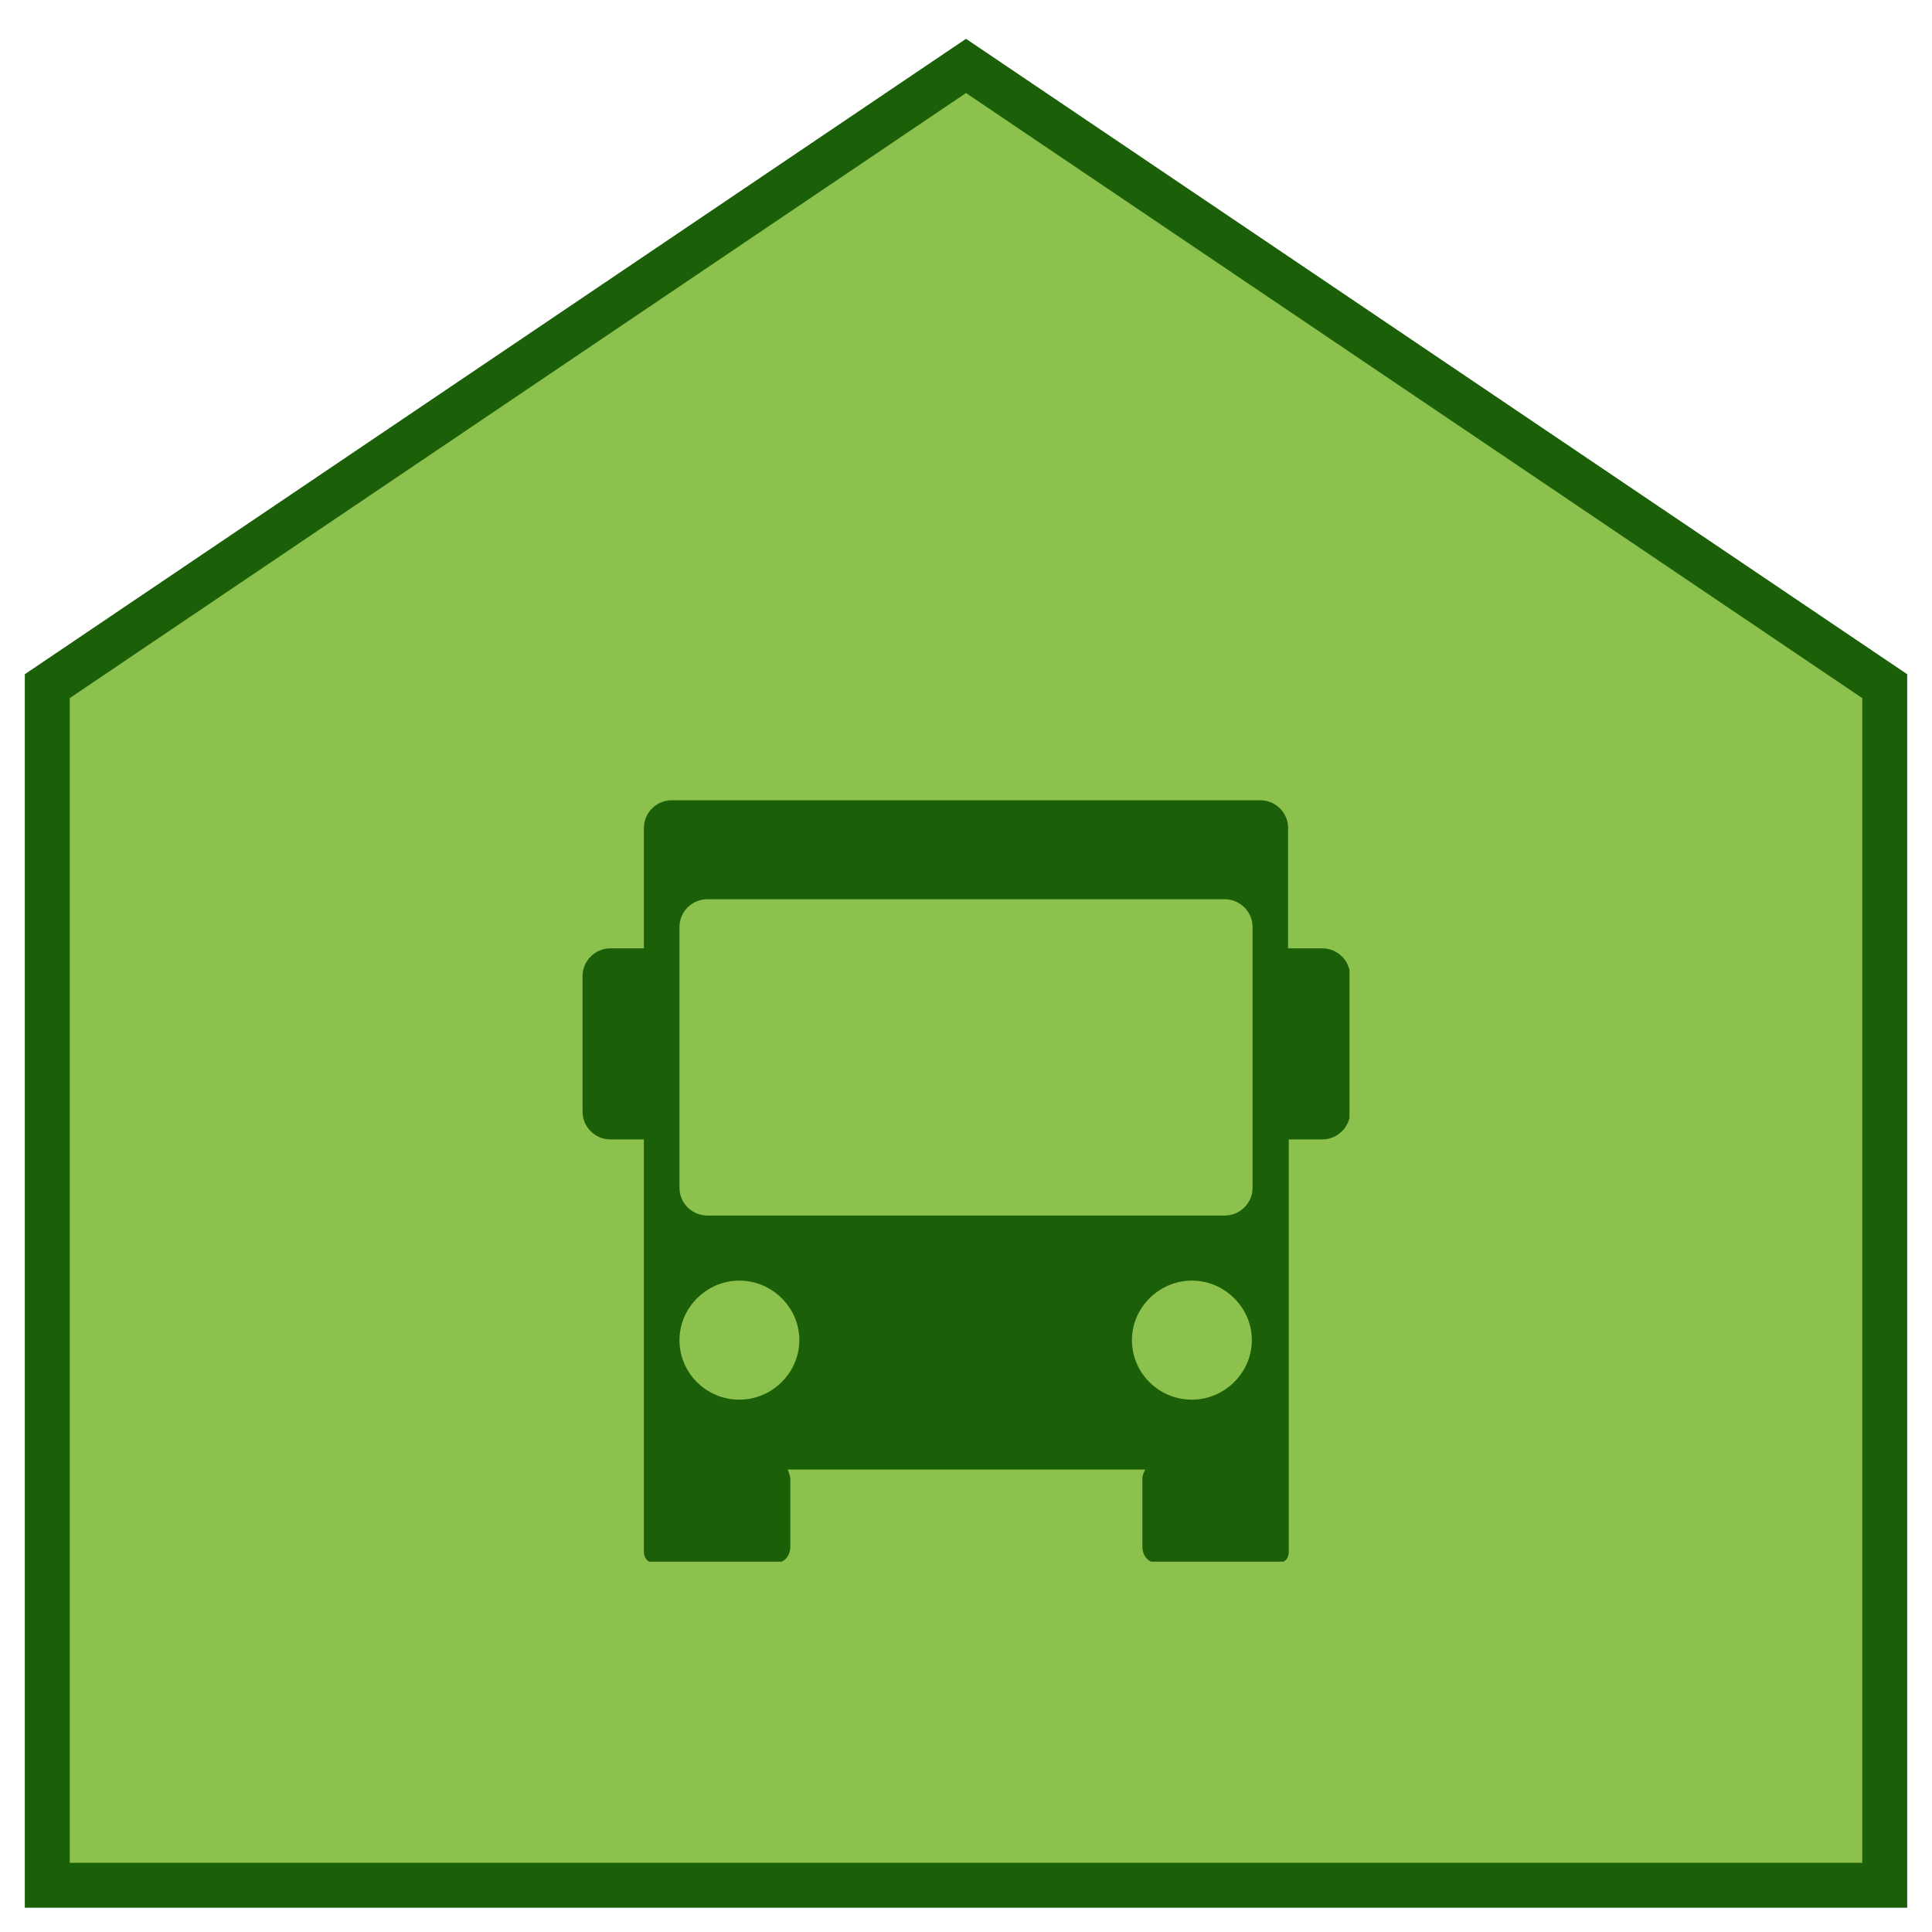
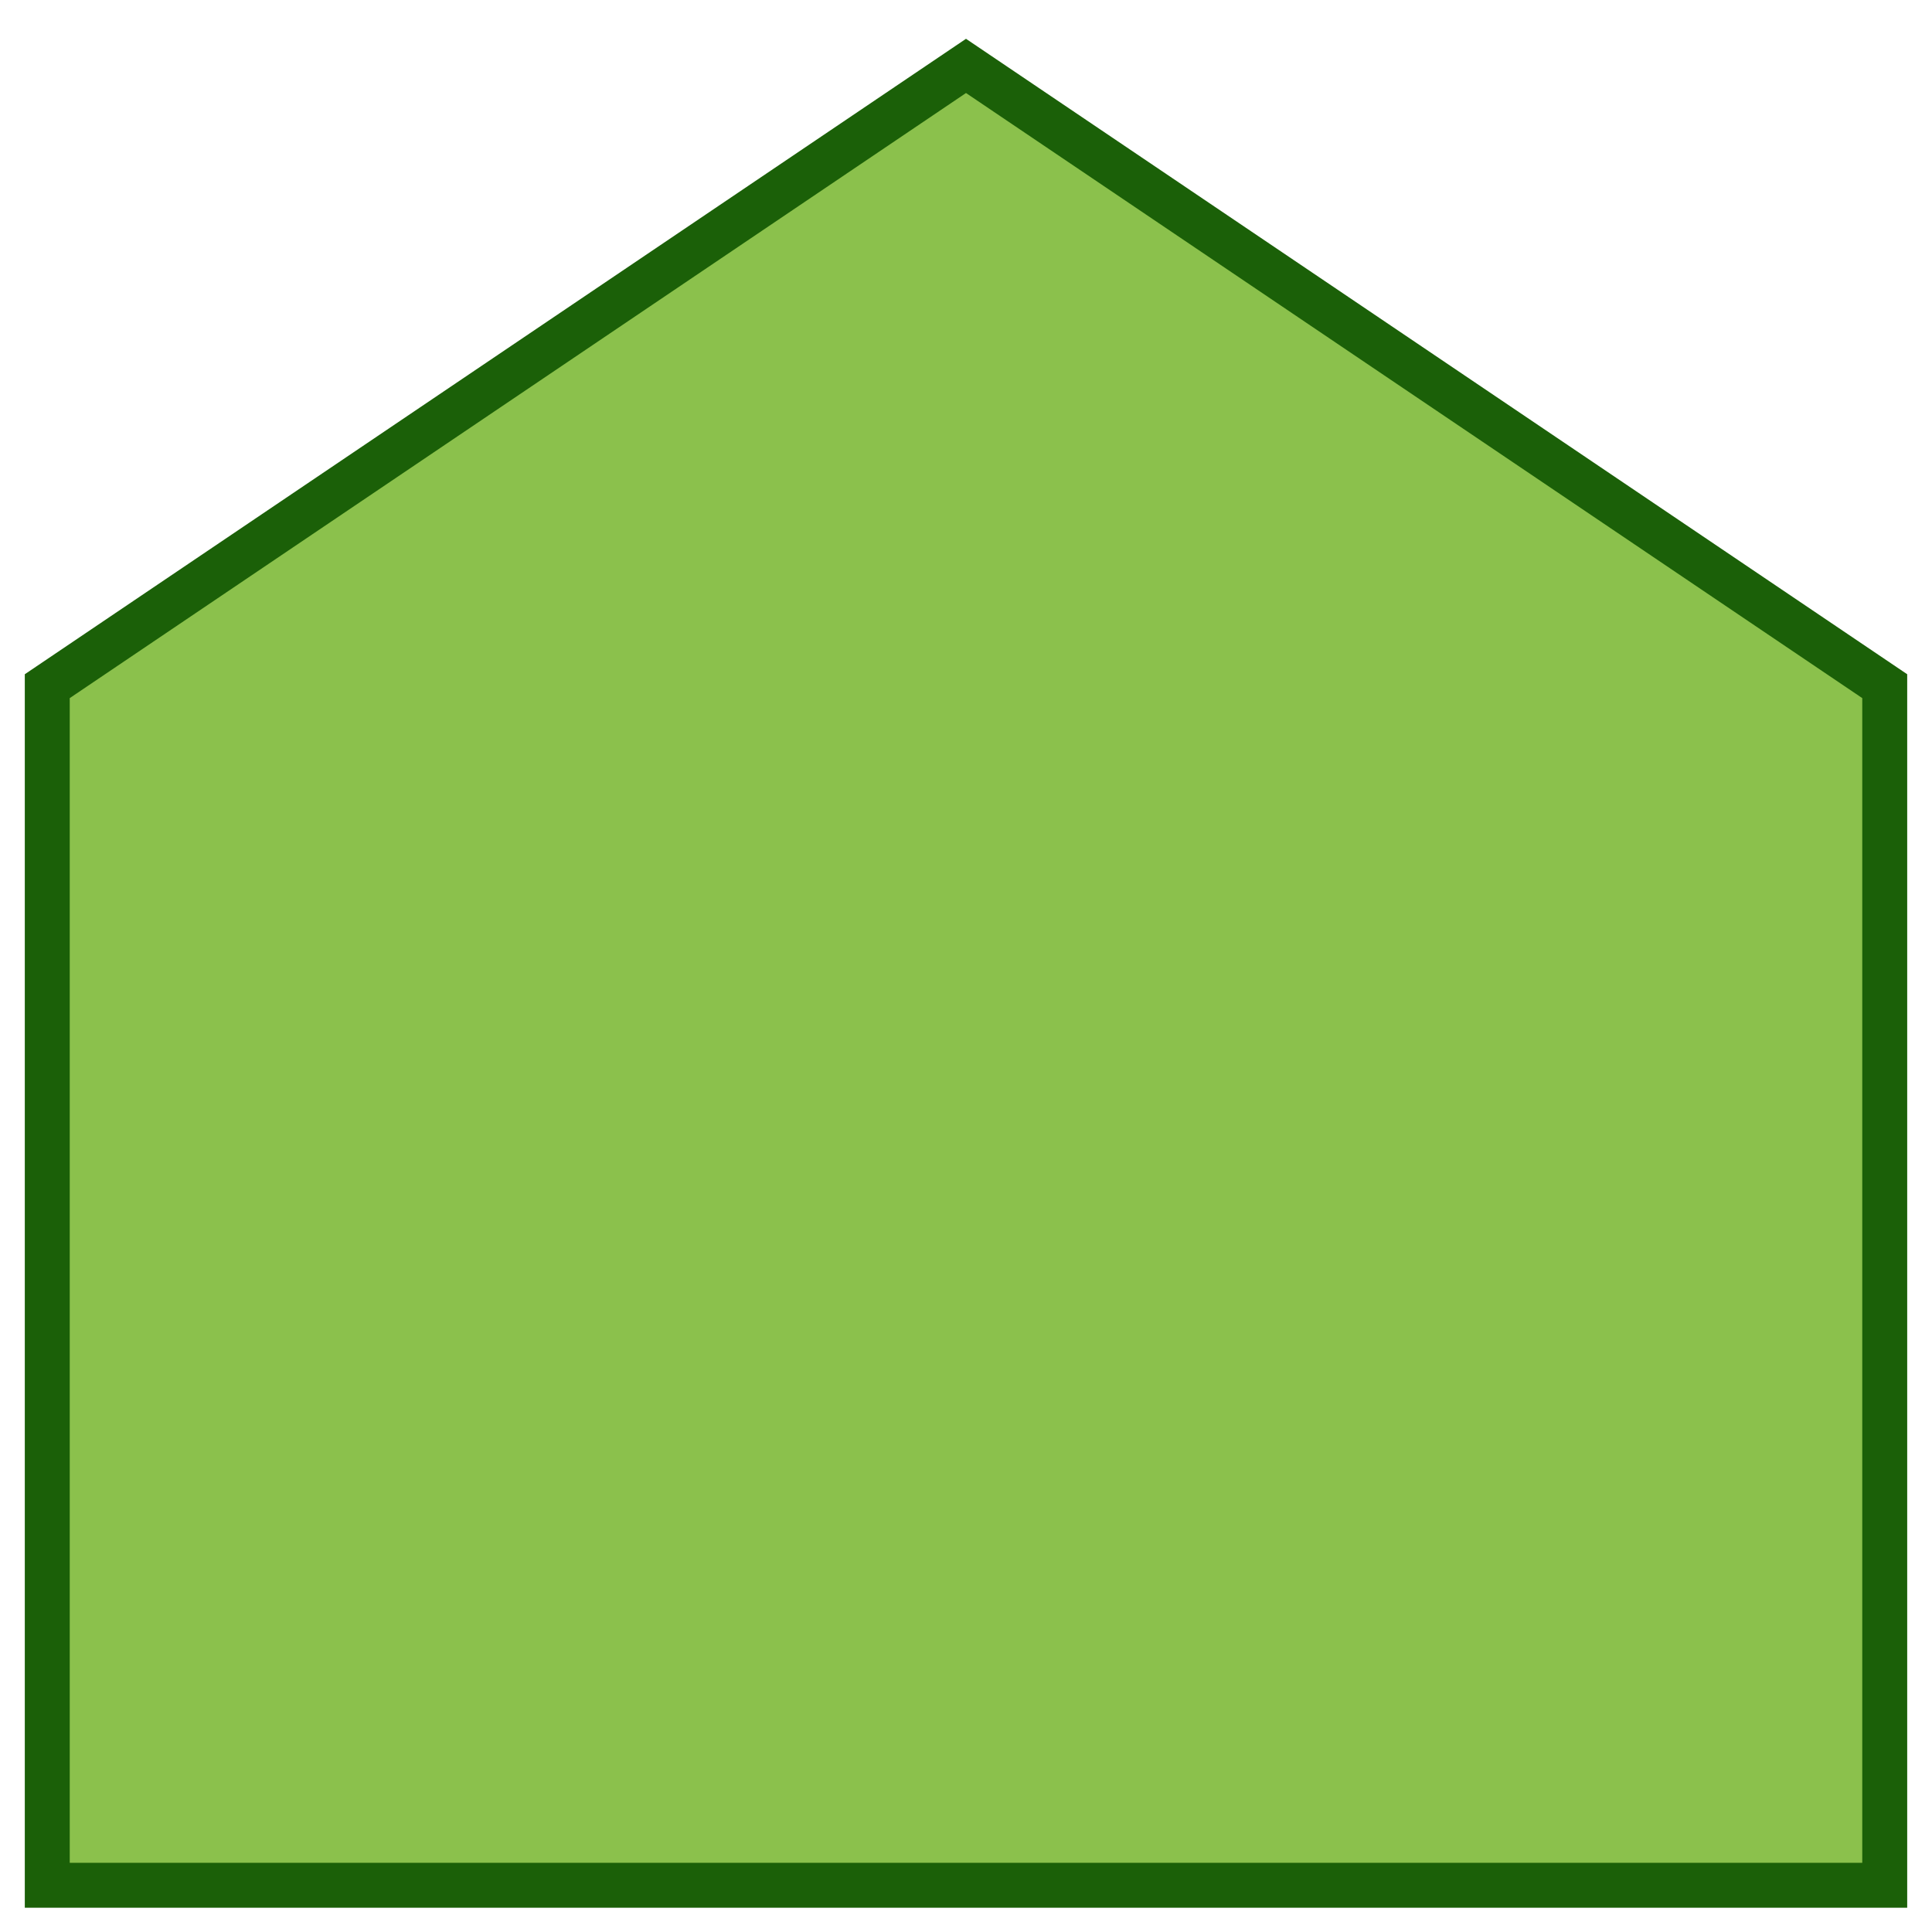
<svg xmlns="http://www.w3.org/2000/svg" width="43" height="43" viewBox="0 0 43 43" fill="none">
  <path d="M41.948 41.96H1.052V15.272L21.5 1.467L41.948 15.272V41.96Z" fill="#8BC14C" stroke="#1B6008" />
  <g clip-path="url(#clip0_1595_12289)">
-     <path d="M29.414 21.107H28.669V18.427C28.669 18.088 28.39 17.811 28.048 17.811H14.952C14.61 17.811 14.331 18.088 14.331 18.427V21.107H13.586C13.245 21.107 12.966 21.385 12.966 21.724V24.743C12.966 25.082 13.245 25.36 13.586 25.36H14.331V34.541C14.331 34.665 14.409 34.773 14.517 34.773H17.31C17.466 34.773 17.59 34.618 17.59 34.418V32.893C17.59 32.893 17.559 32.754 17.528 32.708H25.488C25.488 32.708 25.426 32.831 25.426 32.893V34.418C25.426 34.618 25.55 34.773 25.705 34.773H28.498C28.607 34.773 28.684 34.665 28.684 34.541V32.708V25.36H29.429C29.771 25.36 30.05 25.082 30.05 24.743V21.724C30.05 21.385 29.771 21.107 29.429 21.107H29.414ZM15.123 20.63C15.123 20.291 15.402 20.014 15.743 20.014H27.257C27.598 20.014 27.878 20.291 27.878 20.63V26.438C27.878 26.777 27.598 27.054 27.257 27.054H15.743C15.402 27.054 15.123 26.777 15.123 26.438V20.63ZM16.457 31.152C15.712 31.152 15.123 30.551 15.123 29.827C15.123 29.103 15.728 28.502 16.457 28.502C17.186 28.502 17.791 29.103 17.791 29.827C17.791 30.551 17.186 31.152 16.457 31.152ZM26.528 31.152C25.783 31.152 25.193 30.551 25.193 29.827C25.193 29.103 25.798 28.502 26.528 28.502C27.257 28.502 27.862 29.103 27.862 29.827C27.862 30.551 27.257 31.152 26.528 31.152Z" fill="#1B6008" />
-   </g>
+     </g>
  <defs>
    <clipPath id="clip0_1595_12289">
      <rect width="17.069" height="16.947" fill="white" transform="translate(12.966 17.811)" />
    </clipPath>
  </defs>
</svg>